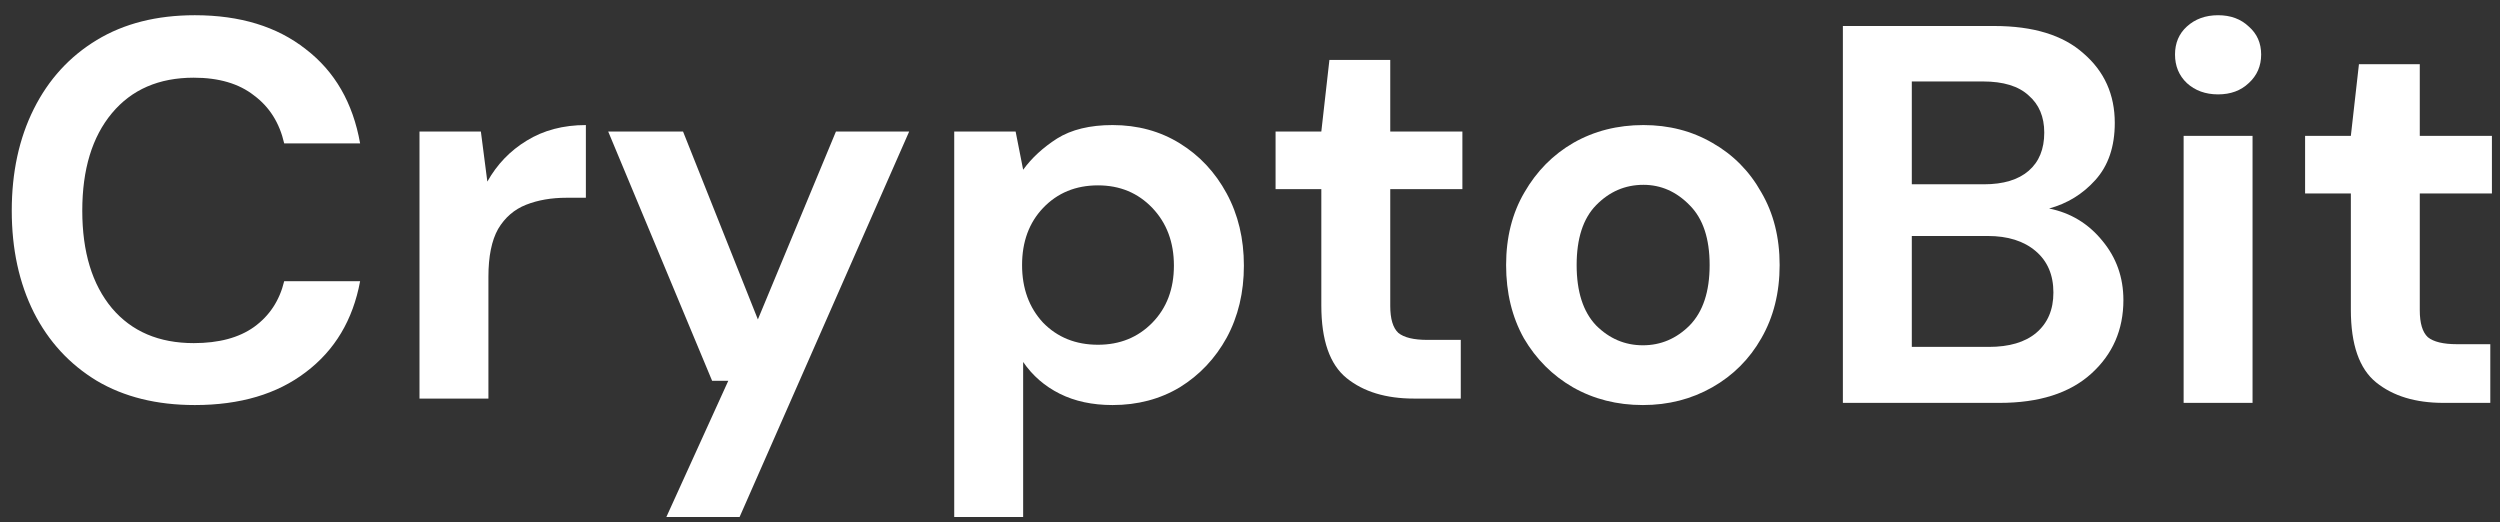
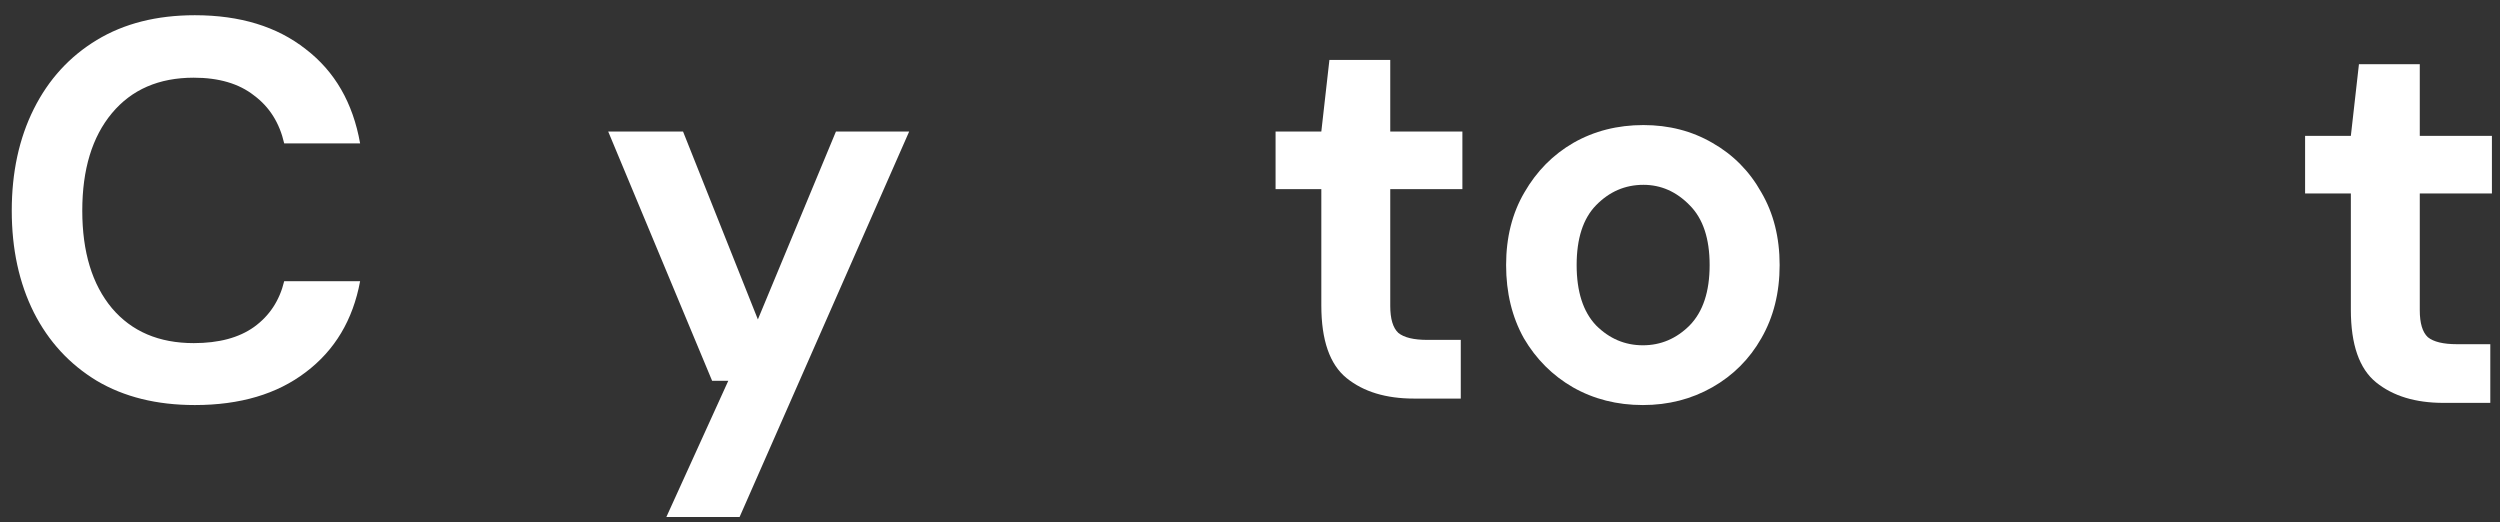
<svg xmlns="http://www.w3.org/2000/svg" width="158" height="33" viewBox="0 0 158 33" fill="none">
  <rect x="0" y="0" width="158" height="33" fill="#333333" stroke="none" />
-   <path d="M116.47 25.462V1.643H126.032C128.505 1.643 130.388 2.221 131.681 3.378C132.996 4.513 133.654 5.976 133.654 7.768C133.654 9.265 133.246 10.467 132.429 11.375C131.635 12.26 130.66 12.861 129.503 13.178C130.864 13.451 131.987 14.131 132.872 15.22C133.756 16.286 134.199 17.534 134.199 18.963C134.199 20.846 133.518 22.4 132.157 23.625C130.796 24.85 128.868 25.462 126.372 25.462H116.47ZM120.826 11.647H125.386C126.611 11.647 127.552 11.364 128.21 10.796C128.868 10.229 129.197 9.424 129.197 8.38C129.197 7.382 128.868 6.6 128.21 6.033C127.575 5.443 126.611 5.148 125.317 5.148H120.826V11.647ZM120.826 21.924H125.692C126.985 21.924 127.983 21.629 128.686 21.039C129.412 20.426 129.775 19.576 129.775 18.487C129.775 17.375 129.401 16.502 128.652 15.867C127.904 15.231 126.894 14.914 125.624 14.914H120.826V21.924Z" fill="white" />
-   <path d="M140.183 5.965C139.389 5.965 138.731 5.726 138.209 5.25C137.71 4.774 137.461 4.172 137.461 3.446C137.461 2.721 137.71 2.131 138.209 1.677C138.731 1.201 139.389 0.962 140.183 0.962C140.977 0.962 141.623 1.201 142.122 1.677C142.644 2.131 142.905 2.721 142.905 3.446C142.905 4.172 142.644 4.774 142.122 5.25C141.623 5.726 140.977 5.965 140.183 5.965ZM138.005 25.462V8.585H142.361V25.462H138.005Z" fill="white" />
  <path d="M154.427 25.462C152.658 25.462 151.24 25.031 150.173 24.169C149.107 23.307 148.574 21.776 148.574 19.576V12.226H145.682V8.585H148.574L149.085 4.059H152.93V8.585H157.489V12.226H152.93V19.61C152.93 20.426 153.1 20.994 153.44 21.311C153.803 21.606 154.416 21.753 155.278 21.753H157.387V25.462H154.427Z" fill="white" />
  <path d="M12.312 25.599C9.908 25.599 7.843 25.088 6.119 24.067C4.395 23.024 3.068 21.583 2.138 19.746C1.208 17.886 0.743 15.742 0.743 13.315C0.743 10.887 1.208 8.743 2.138 6.883C3.068 5.023 4.395 3.571 6.119 2.528C7.843 1.484 9.908 0.962 12.312 0.962C15.171 0.962 17.507 1.677 19.322 3.106C21.159 4.513 22.305 6.498 22.759 9.061H17.961C17.666 7.768 17.031 6.758 16.055 6.033C15.102 5.284 13.832 4.91 12.244 4.91C10.044 4.91 8.32 5.658 7.072 7.155C5.824 8.653 5.2 10.706 5.2 13.315C5.2 15.923 5.824 17.976 7.072 19.474C8.32 20.948 10.044 21.685 12.244 21.685C13.832 21.685 15.102 21.345 16.055 20.665C17.031 19.961 17.666 18.997 17.961 17.772H22.759C22.305 20.222 21.159 22.139 19.322 23.523C17.507 24.907 15.171 25.599 12.312 25.599Z" fill="white" />
-   <path d="M26.512 25.19V8.312H30.391L30.8 11.477C31.412 10.388 32.24 9.526 33.284 8.891C34.35 8.233 35.598 7.904 37.027 7.904V12.498H35.802C34.849 12.498 33.998 12.645 33.25 12.94C32.501 13.235 31.911 13.745 31.48 14.472C31.072 15.197 30.868 16.207 30.868 17.5V25.19H26.512Z" fill="white" />
  <path d="M42.113 32.676L46.027 24.067H45.006L38.438 8.312H43.168L47.898 20.188L52.832 8.312H57.46L46.741 32.676H42.113Z" fill="white" />
-   <path d="M60.307 32.676V8.312H64.187L64.663 10.728C65.207 9.98 65.922 9.322 66.807 8.755C67.714 8.188 68.882 7.904 70.312 7.904C71.9 7.904 73.317 8.29 74.565 9.061C75.813 9.832 76.8 10.887 77.525 12.226C78.251 13.564 78.614 15.084 78.614 16.785C78.614 18.487 78.251 20.007 77.525 21.345C76.8 22.661 75.813 23.704 74.565 24.476C73.317 25.224 71.9 25.599 70.312 25.599C69.041 25.599 67.93 25.36 66.977 24.884C66.024 24.408 65.253 23.738 64.663 22.876V32.676H60.307ZM69.393 21.788C70.777 21.788 71.922 21.322 72.83 20.392C73.737 19.462 74.191 18.26 74.191 16.785C74.191 15.311 73.737 14.097 72.83 13.144C71.922 12.192 70.777 11.715 69.393 11.715C67.986 11.715 66.829 12.192 65.922 13.144C65.037 14.075 64.595 15.277 64.595 16.751C64.595 18.226 65.037 19.439 65.922 20.392C66.829 21.322 67.986 21.788 69.393 21.788Z" fill="white" />
-   <path d="M89.361 25.19C87.591 25.19 86.174 24.759 85.107 23.897C84.041 23.035 83.508 21.504 83.508 19.303V11.953H80.616V8.312H83.508L84.019 3.787H87.864V8.312H92.423V11.953H87.864V19.337C87.864 20.154 88.034 20.721 88.374 21.039C88.737 21.334 89.35 21.481 90.212 21.481H92.321V25.19H89.361Z" fill="white" />
+   <path d="M89.361 25.19C87.591 25.19 86.174 24.759 85.107 23.897C84.041 23.035 83.508 21.504 83.508 19.303V11.953H80.616V8.312H83.508L84.019 3.787H87.864V8.312H92.423V11.953H87.864V19.337C87.864 20.154 88.034 20.721 88.374 21.039C88.737 21.334 89.35 21.481 90.212 21.481H92.321V25.19H89.361" fill="white" />
  <path d="M103.83 25.599C102.196 25.599 100.722 25.224 99.406 24.476C98.113 23.727 97.081 22.695 96.309 21.379C95.561 20.041 95.186 18.498 95.186 16.751C95.186 15.005 95.572 13.473 96.344 12.158C97.115 10.819 98.147 9.776 99.44 9.027C100.756 8.278 102.23 7.904 103.864 7.904C105.474 7.904 106.926 8.278 108.219 9.027C109.535 9.776 110.567 10.819 111.316 12.158C112.087 13.473 112.473 15.005 112.473 16.751C112.473 18.498 112.087 20.041 111.316 21.379C110.567 22.695 109.535 23.727 108.219 24.476C106.903 25.224 105.44 25.599 103.83 25.599ZM103.83 21.822C104.964 21.822 105.951 21.402 106.79 20.562C107.629 19.7 108.049 18.43 108.049 16.751C108.049 15.073 107.629 13.814 106.79 12.974C105.951 12.112 104.975 11.681 103.864 11.681C102.707 11.681 101.709 12.112 100.869 12.974C100.052 13.814 99.644 15.073 99.644 16.751C99.644 18.43 100.052 19.7 100.869 20.562C101.709 21.402 102.695 21.822 103.83 21.822Z" fill="white" />
</svg>